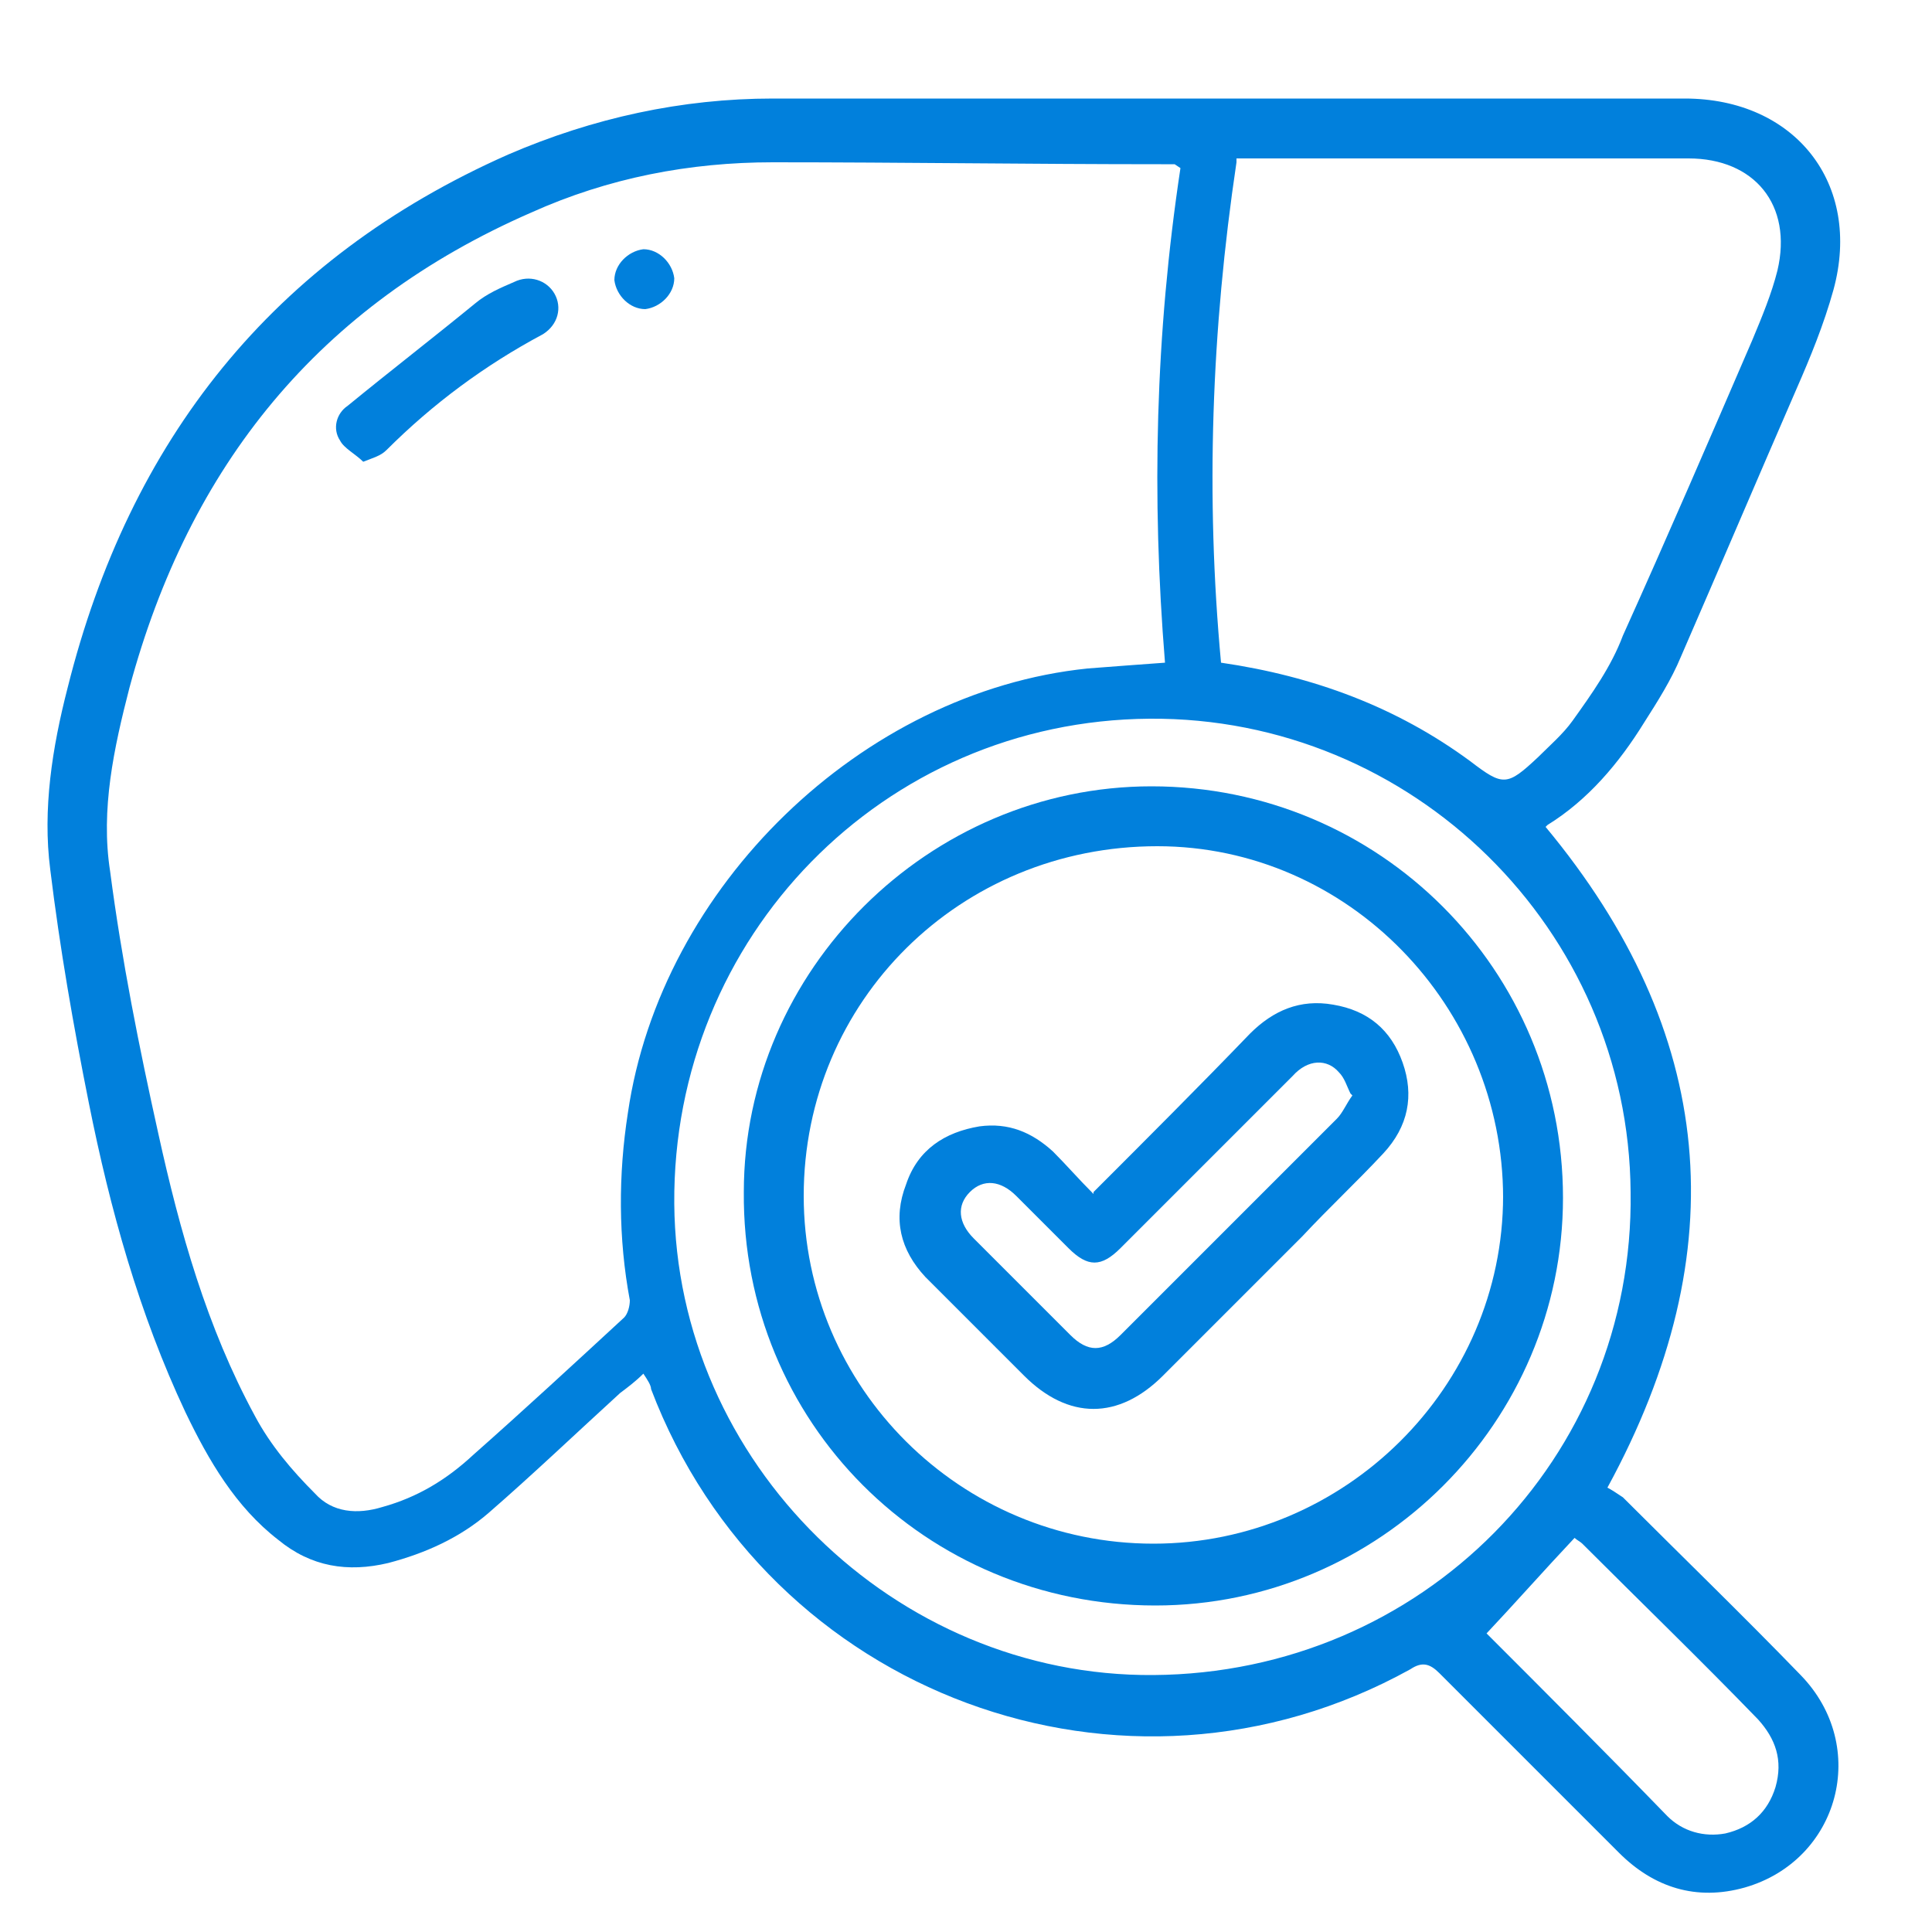
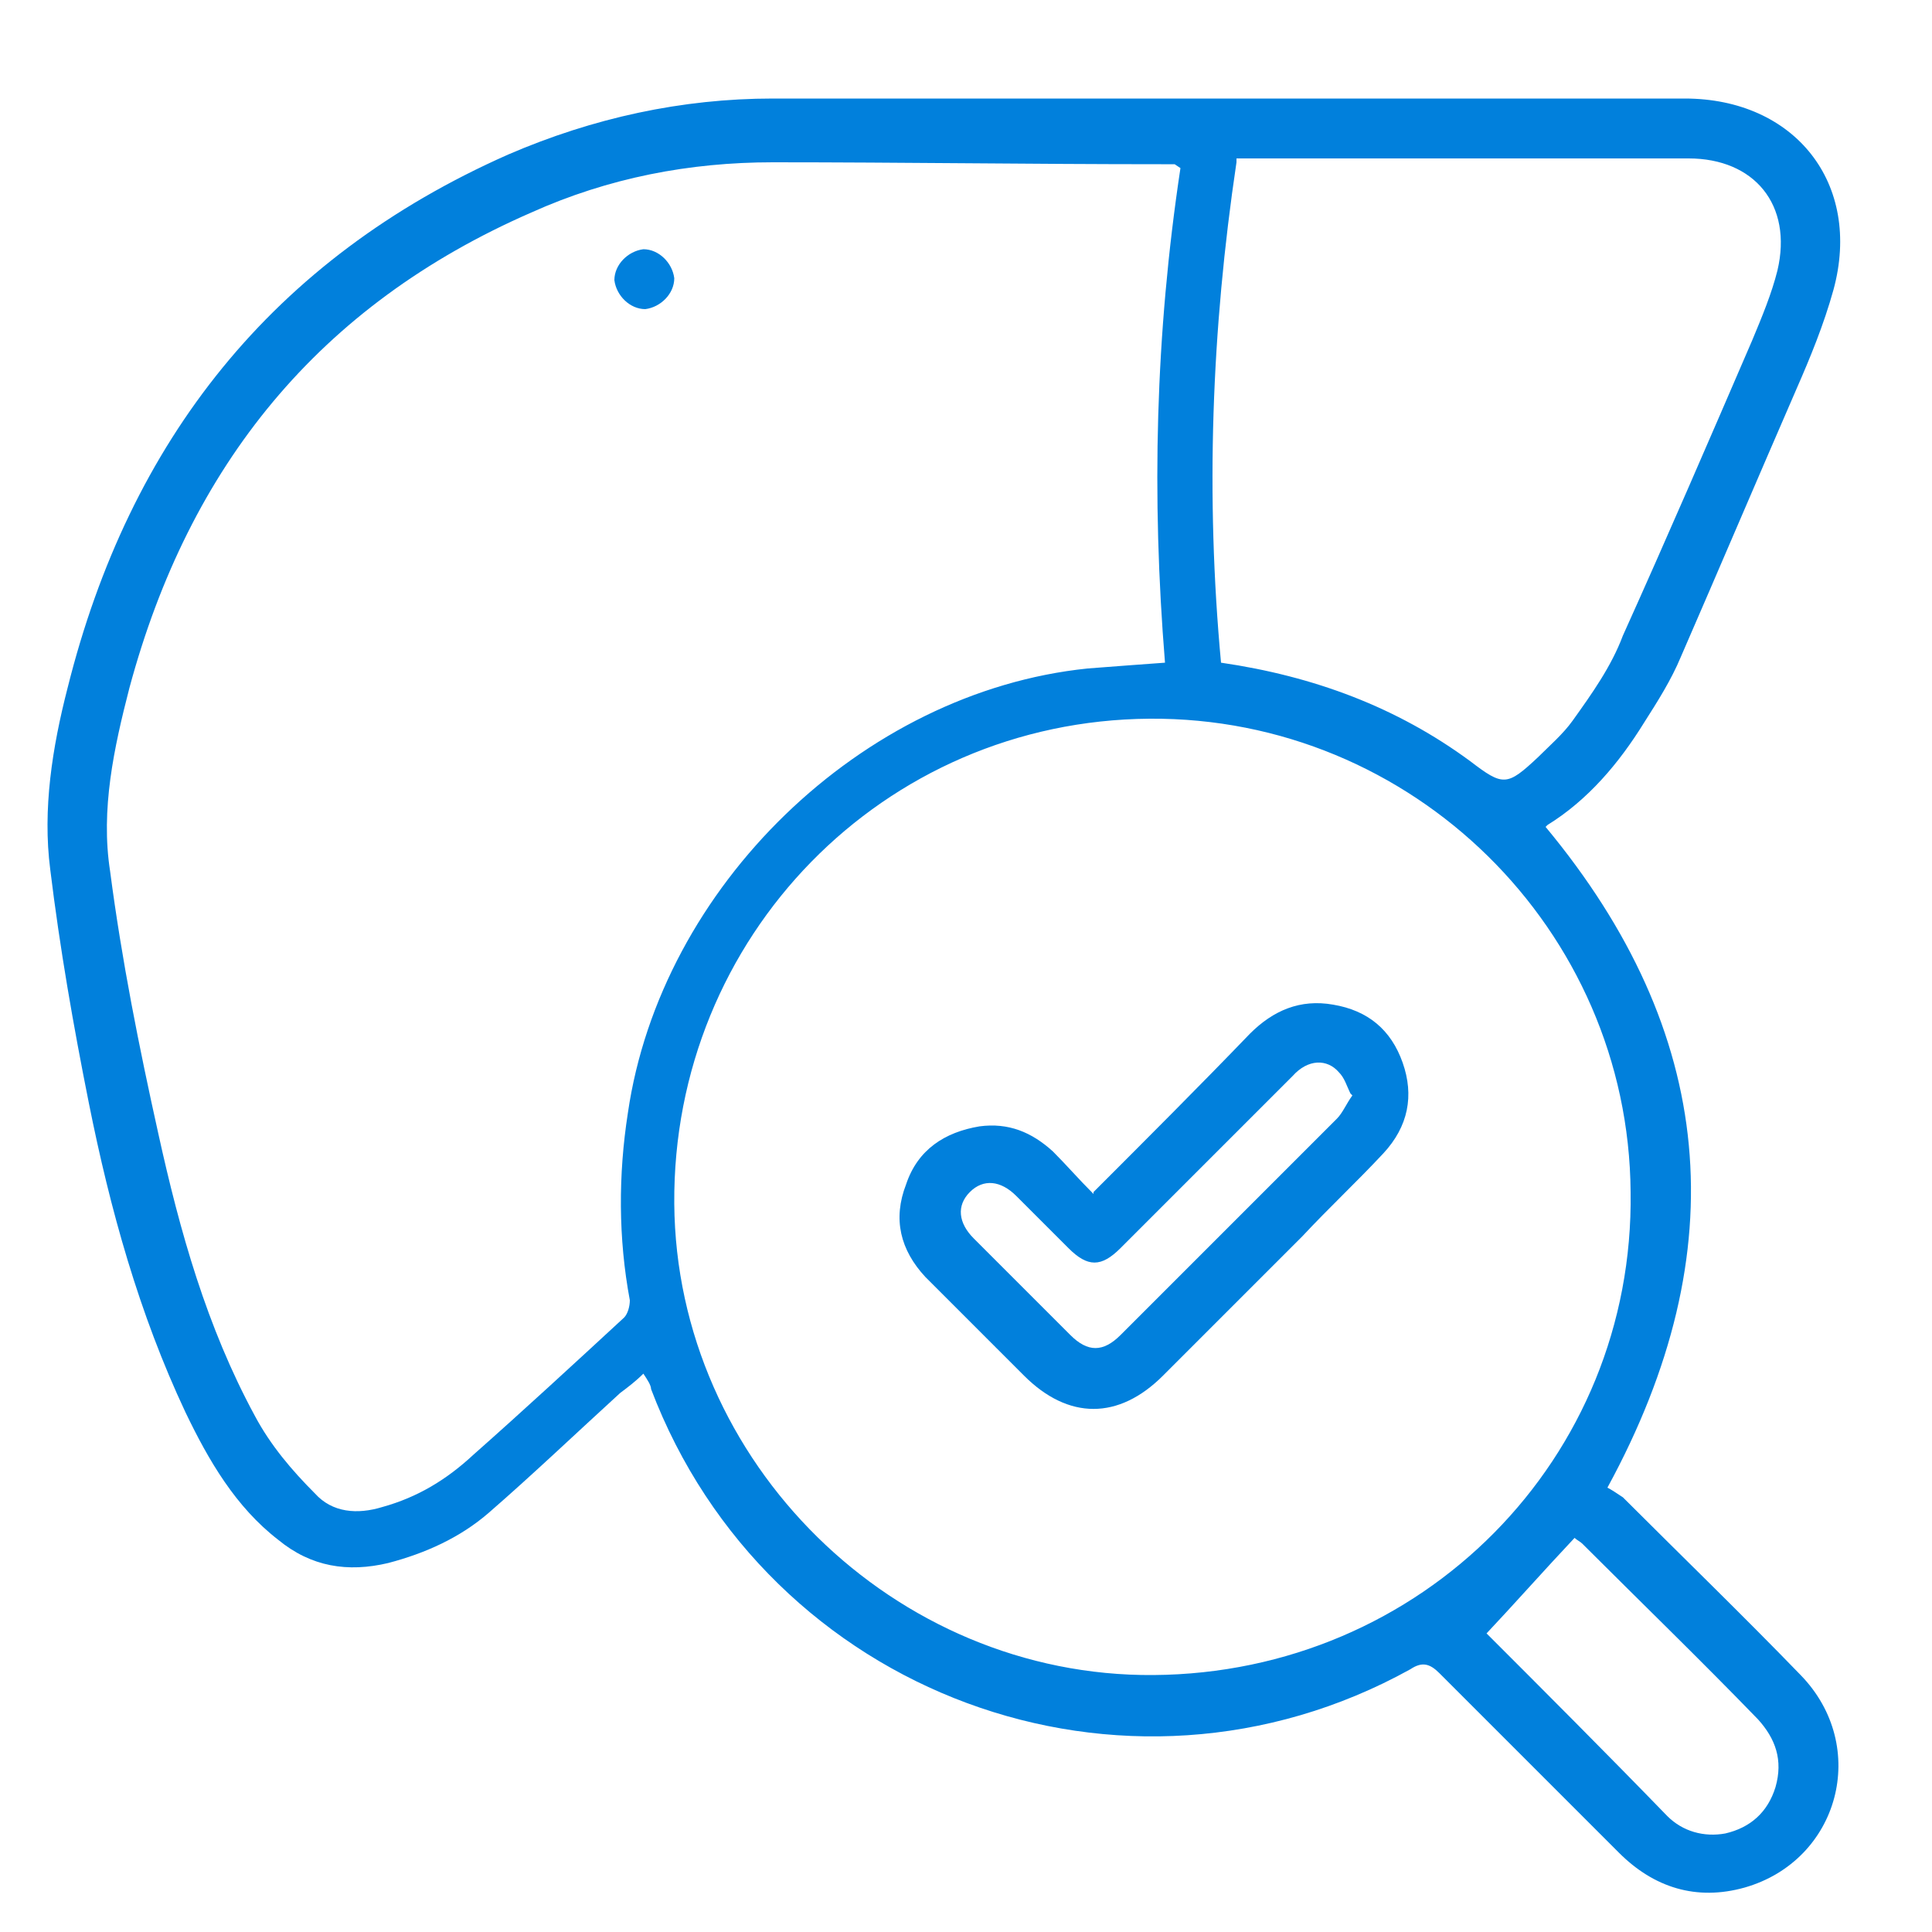
<svg xmlns="http://www.w3.org/2000/svg" version="1.1" viewBox="0 0 100 100">
  <defs>
    <style>
      .cls-1 {
        fill: #0180dc;
      }
    </style>
  </defs>
  <g>
    <g id="Layer_1">
      <g>
-         <path class="cls-1" d="M80,42.8c8.8,10.6,9.9,21.9,3.2,34.2.2.1.5.3.8.5,3.1,3.1,6.2,6.1,9.2,9.2,3.6,3.7,2,9.6-2.9,11-2.5.7-4.7,0-6.5-1.8-3.1-3.1-6.2-6.2-9.3-9.3-.5-.5-.9-.6-1.5-.2-14.8,8.2-33.3,1.3-39.3-14.5,0-.2-.2-.5-.4-.8-.4.4-.8.7-1.2,1-2.3,2.1-4.5,4.2-6.8,6.2-1.5,1.3-3.3,2.1-5.2,2.6-2.1.5-4,.2-5.7-1.2-2.2-1.7-3.6-4.1-4.8-6.6-2.4-5.1-3.9-10.5-5-16-.8-4-1.5-8-2-12.1-.4-3.1.1-6.3.9-9.4,3.2-12.8,10.6-22.2,22.8-27.6,4.4-1.9,9-2.9,13.7-2.9,11.4,0,22.8,0,34.2,0,4.3,0,8.7,0,13,0,5.7,0,9.2,4.4,7.7,9.9-.5,1.8-1.2,3.5-1.9,5.1-2,4.6-4,9.3-6,13.9-.5,1.2-1.2,2.3-1.9,3.4-1.3,2.1-2.9,4-5,5.3ZM60.8,8.5c-.3,0-.5,0-.7,0-6.7,0-13.4-.1-20.1-.1-4.3,0-8.5.8-12.5,2.6-11,4.8-17.7,13.1-20.8,24.6-.8,3.1-1.5,6.3-1,9.5.6,4.6,1.5,9.1,2.5,13.6,1.1,5,2.5,10,5,14.6.8,1.5,1.9,2.8,3.1,4,.9,1,2.2,1.1,3.5.7,1.8-.5,3.3-1.4,4.7-2.7,2.6-2.3,5.2-4.7,7.8-7.1.2-.2.3-.6.3-.9-.6-3.2-.6-6.5-.1-9.7,1.7-11.7,12.1-21.8,23.8-23,1.3-.1,2.6-.2,4-.3-.7-8.6-.5-17,.8-25.6ZM64,8.4c-1.3,8.7-1.6,17.3-.8,25.9,4.8.7,9.1,2.3,12.9,5.1,1.7,1.3,1.9,1.3,3.5-.2.6-.6,1.3-1.2,1.8-1.9,1-1.4,2-2.8,2.6-4.4,2.3-5.1,4.5-10.2,6.7-15.3.5-1.2,1-2.4,1.3-3.6.8-3.4-1.2-5.8-4.6-5.8-6.1,0-12.1,0-18.2,0-1.7,0-3.4,0-5.2,0ZM59.7,86.7c13.9-.1,24.9-11.2,24.7-25-.1-13.6-11.3-24.6-24.9-24.5-13.8.1-24.7,11.3-24.6,25.1.1,13.4,11.4,24.5,24.8,24.4ZM76.9,84.5c2.9,2.9,6.2,6.2,9.4,9.5.8.8,1.9,1.1,3,.9,1.3-.3,2.2-1.1,2.6-2.4.4-1.4,0-2.5-.9-3.5-3-3.1-6.1-6.1-9.1-9.1-.1-.1-.3-.2-.4-.3-1.6,1.7-3.1,3.4-4.7,5.1Z" />
-         <path class="cls-1" d="M18.8,23.9c-.4-.4-1-.7-1.2-1.1-.4-.6-.2-1.4.4-1.8,2.2-1.8,4.4-3.5,6.6-5.3.6-.5,1.3-.8,2-1.1.8-.4,1.7-.1,2.1.6.4.7.2,1.6-.6,2.1-3,1.6-5.7,3.6-8.1,6-.3.3-.7.4-1.2.6Z" />
+         <path class="cls-1" d="M80,42.8c8.8,10.6,9.9,21.9,3.2,34.2.2.1.5.3.8.5,3.1,3.1,6.2,6.1,9.2,9.2,3.6,3.7,2,9.6-2.9,11-2.5.7-4.7,0-6.5-1.8-3.1-3.1-6.2-6.2-9.3-9.3-.5-.5-.9-.6-1.5-.2-14.8,8.2-33.3,1.3-39.3-14.5,0-.2-.2-.5-.4-.8-.4.4-.8.7-1.2,1-2.3,2.1-4.5,4.2-6.8,6.2-1.5,1.3-3.3,2.1-5.2,2.6-2.1.5-4,.2-5.7-1.2-2.2-1.7-3.6-4.1-4.8-6.6-2.4-5.1-3.9-10.5-5-16-.8-4-1.5-8-2-12.1-.4-3.1.1-6.3.9-9.4,3.2-12.8,10.6-22.2,22.8-27.6,4.4-1.9,9-2.9,13.7-2.9,11.4,0,22.8,0,34.2,0,4.3,0,8.7,0,13,0,5.7,0,9.2,4.4,7.7,9.9-.5,1.8-1.2,3.5-1.9,5.1-2,4.6-4,9.3-6,13.9-.5,1.2-1.2,2.3-1.9,3.4-1.3,2.1-2.9,4-5,5.3ZM60.8,8.5c-.3,0-.5,0-.7,0-6.7,0-13.4-.1-20.1-.1-4.3,0-8.5.8-12.5,2.6-11,4.8-17.7,13.1-20.8,24.6-.8,3.1-1.5,6.3-1,9.5.6,4.6,1.5,9.1,2.5,13.6,1.1,5,2.5,10,5,14.6.8,1.5,1.9,2.8,3.1,4,.9,1,2.2,1.1,3.5.7,1.8-.5,3.3-1.4,4.7-2.7,2.6-2.3,5.2-4.7,7.8-7.1.2-.2.3-.6.3-.9-.6-3.2-.6-6.5-.1-9.7,1.7-11.7,12.1-21.8,23.8-23,1.3-.1,2.6-.2,4-.3-.7-8.6-.5-17,.8-25.6ZM64,8.4c-1.3,8.7-1.6,17.3-.8,25.9,4.8.7,9.1,2.3,12.9,5.1,1.7,1.3,1.9,1.3,3.5-.2.6-.6,1.3-1.2,1.8-1.9,1-1.4,2-2.8,2.6-4.4,2.3-5.1,4.5-10.2,6.7-15.3.5-1.2,1-2.4,1.3-3.6.8-3.4-1.2-5.8-4.6-5.8-6.1,0-12.1,0-18.2,0-1.7,0-3.4,0-5.2,0M59.7,86.7c13.9-.1,24.9-11.2,24.7-25-.1-13.6-11.3-24.6-24.9-24.5-13.8.1-24.7,11.3-24.6,25.1.1,13.4,11.4,24.5,24.8,24.4ZM76.9,84.5c2.9,2.9,6.2,6.2,9.4,9.5.8.8,1.9,1.1,3,.9,1.3-.3,2.2-1.1,2.6-2.4.4-1.4,0-2.5-.9-3.5-3-3.1-6.1-6.1-9.1-9.1-.1-.1-.3-.2-.4-.3-1.6,1.7-3.1,3.4-4.7,5.1Z" />
        <path class="cls-1" d="M34.9,14.4c0,.8-.7,1.5-1.5,1.6-.8,0-1.5-.7-1.6-1.5,0-.8.7-1.5,1.5-1.6.8,0,1.5.7,1.6,1.5Z" />
-         <path class="cls-1" d="M80.9,62c0,11.6-9.5,21.1-21.1,21.1-11.9,0-21.4-9.5-21.3-21.4,0-11.5,9.6-21,21.1-21,11.8,0,21.3,9.5,21.3,21.3ZM77.8,62c0-9.9-8-18.2-17.9-18.2-10.2,0-18.3,8-18.3,18.1,0,9.9,8.1,18,18.1,18,9.9,0,18.1-8.1,18.1-18Z" />
        <path class="cls-1" d="M56.6,61.7c2.8-2.8,5.5-5.5,8.1-8.2,1.2-1.2,2.6-1.8,4.3-1.5,1.8.3,3,1.3,3.6,3,.6,1.7.3,3.3-1,4.7-1.4,1.5-2.8,2.8-4.2,4.3-2.4,2.4-4.8,4.8-7.2,7.2-2.3,2.3-4.9,2.3-7.2,0-1.7-1.7-3.4-3.4-5.1-5.1-1.3-1.4-1.7-3-1-4.8.6-1.8,2-2.7,3.8-3,1.5-.2,2.7.3,3.8,1.3.7.7,1.3,1.4,2.1,2.2ZM69.9,56.6c-.2-.4-.3-.8-.6-1.1-.6-.7-1.6-.7-2.4.2-3,3-5.9,5.9-8.9,8.9-1,1-1.7,1-2.7,0-.9-.9-1.8-1.8-2.7-2.7-.8-.8-1.7-.9-2.4-.2-.7.7-.6,1.6.2,2.4,1.7,1.7,3.3,3.3,5,5,.9.9,1.7.9,2.6,0,3.7-3.7,7.5-7.5,11.2-11.2.3-.3.5-.8.8-1.2Z" />
      </g>
    </g>
  </g>
</svg>